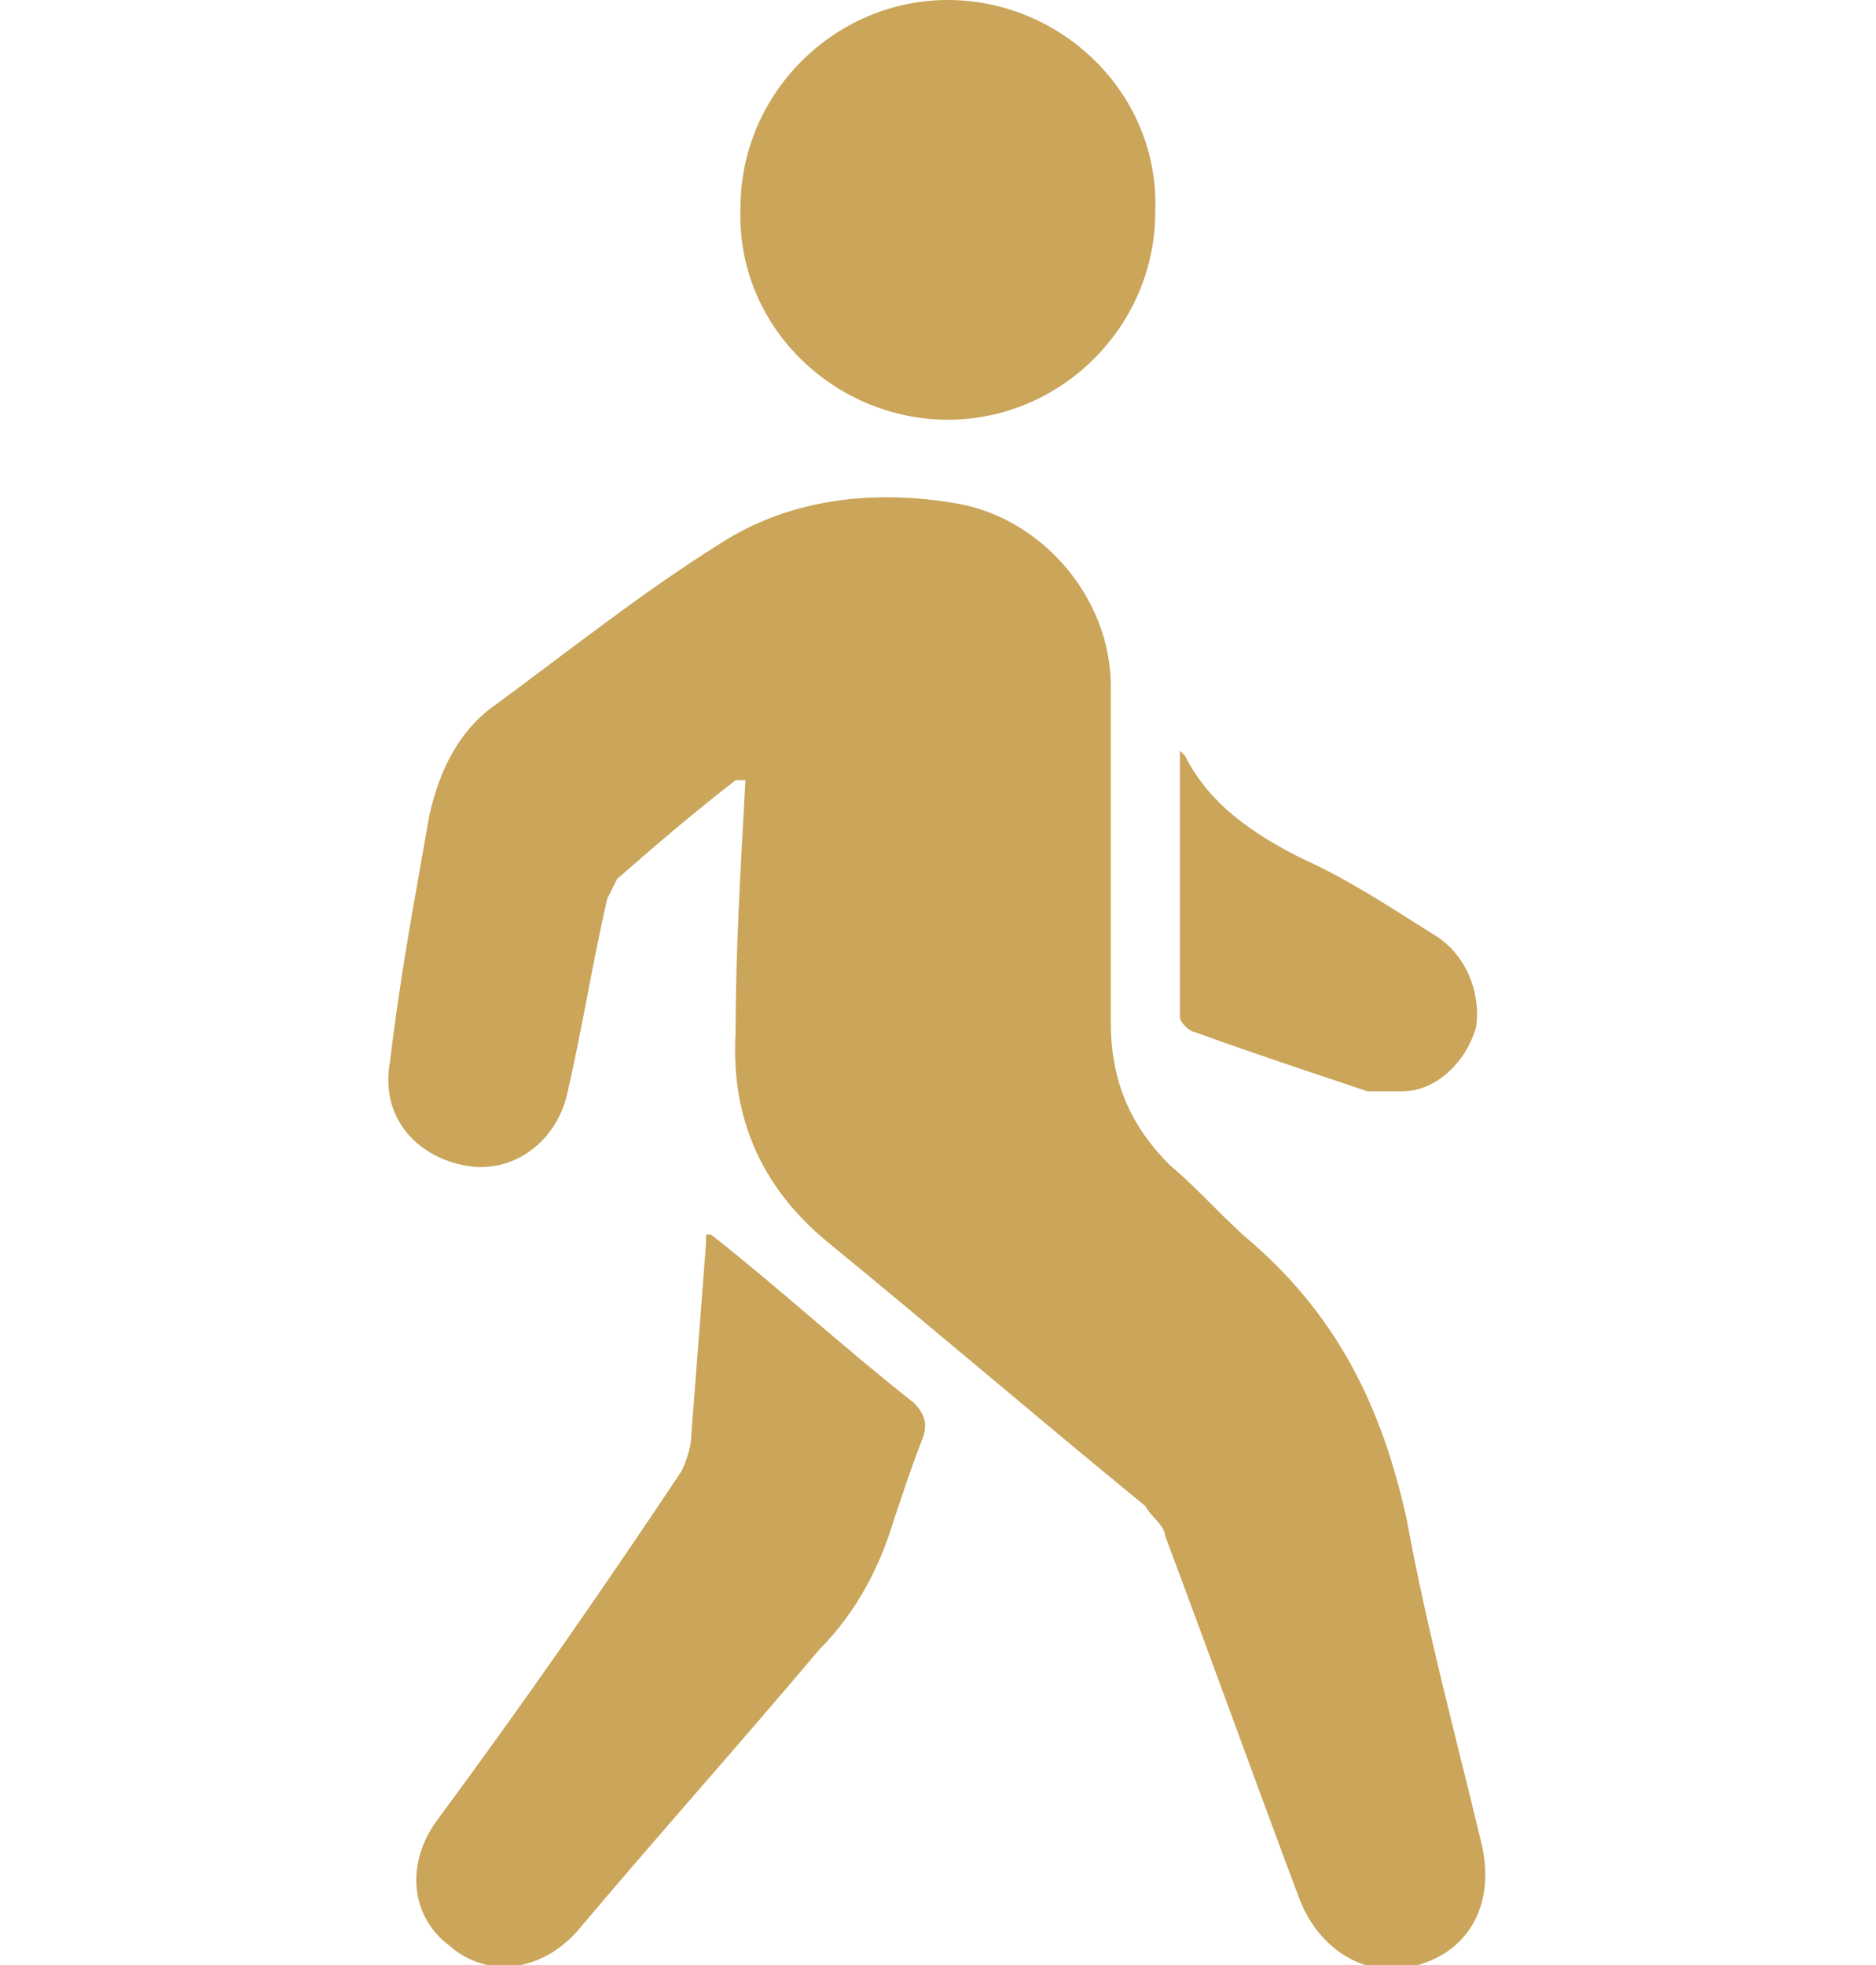
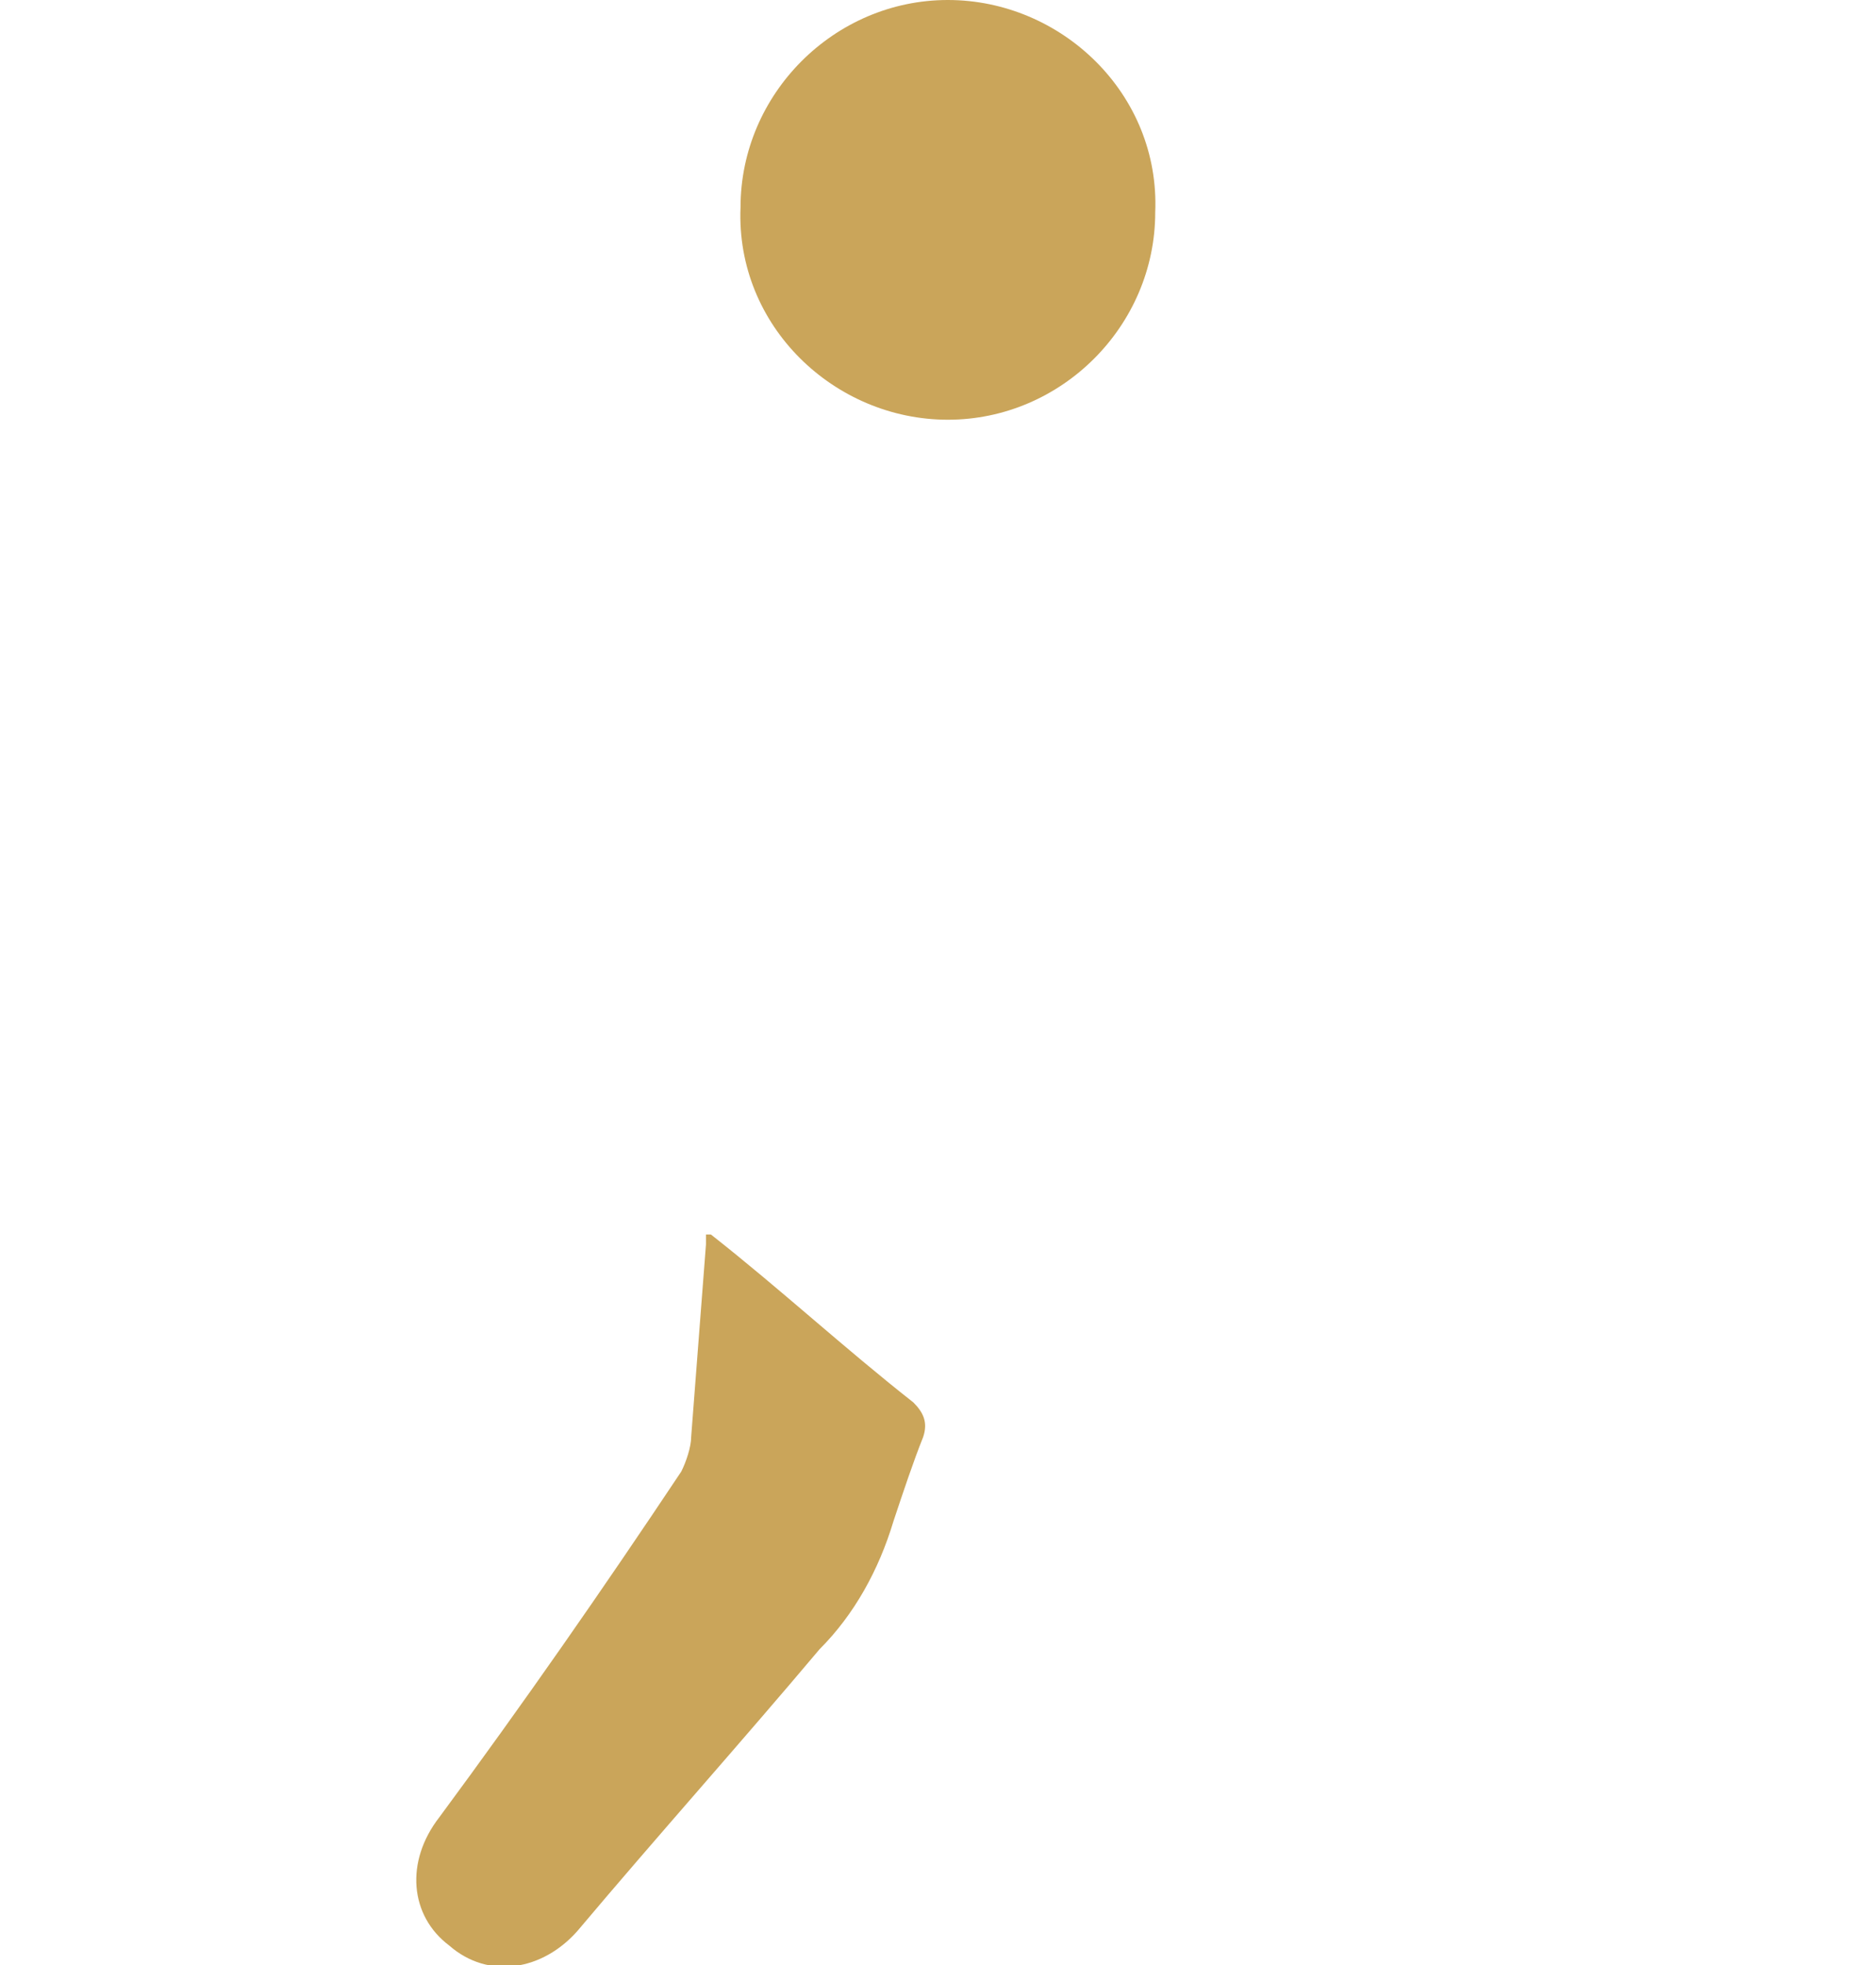
<svg xmlns="http://www.w3.org/2000/svg" id="_レイヤー_2" version="1.1" viewBox="0 0 38 39.8">
  <defs>
    <style>
      .st0 {
        fill: #caa55a;
      }
    </style>
  </defs>
  <g id="_画像">
-     <path class="st0" d="M14.9,15.8c-.9.7-1.6,1.3-2.4,2,0,0-.1.2-.2.4-.3,1.3-.5,2.6-.8,3.9-.2,1-1.1,1.7-2.1,1.5-1-.2-1.7-1-1.5-2.1.2-1.7.5-3.3.8-5,.2-.9.6-1.7,1.3-2.2,1.5-1.1,3-2.3,4.6-3.3,1.4-.9,3.1-1.1,4.8-.8,1.7.3,3.1,1.9,3.1,3.7,0,2.3,0,4.6,0,6.8,0,1.2.4,2.1,1.2,2.9.6.5,1.1,1.1,1.7,1.6,1.7,1.5,2.6,3.3,3.1,5.6.4,2.2,1,4.4,1.5,6.5.3,1.2-.2,2.2-1.3,2.5-1,.3-2-.3-2.4-1.4-.9-2.4-1.8-4.9-2.7-7.3,0-.2-.3-.4-.4-.6-2.2-1.8-4.3-3.6-6.5-5.4-1.3-1.1-1.9-2.5-1.8-4.2,0-1.6.1-3.3.2-5.1h0Z" />
    <path class="st0" d="M14.4,25c1.4,1.1,2.7,2.3,4.1,3.4.2.2.3.4.2.7-.2.5-.4,1.1-.6,1.7-.3,1-.8,1.9-1.5,2.6-1.6,1.9-3.3,3.8-4.9,5.7-.7.8-1.8,1-2.6.3-.8-.6-.9-1.7-.2-2.6,1.7-2.3,3.3-4.6,4.9-7,.1-.2.2-.5.2-.7.1-1.3.2-2.6.3-3.9,0,0,0-.2,0-.2h0Z" />
    <path class="st0" d="M15,4.2c0-2.3,1.9-4.2,4.2-4.2s4.3,1.9,4.2,4.3c0,2.3-1.9,4.2-4.2,4.2s-4.3-1.9-4.2-4.3h0Z" />
-     <path class="st0" d="M23.8,15.1c.1.1.1.1.2.2.5,1,1.4,1.6,2.4,2.1.9.4,1.8,1,2.6,1.5.7.4,1,1.2.9,1.9-.2.7-.8,1.3-1.5,1.3-.2,0-.5,0-.7,0-1.2-.4-2.4-.8-3.5-1.2-.1,0-.3-.2-.3-.3,0-1.8,0-3.6,0-5.4h0Z" />
  </g>
</svg>